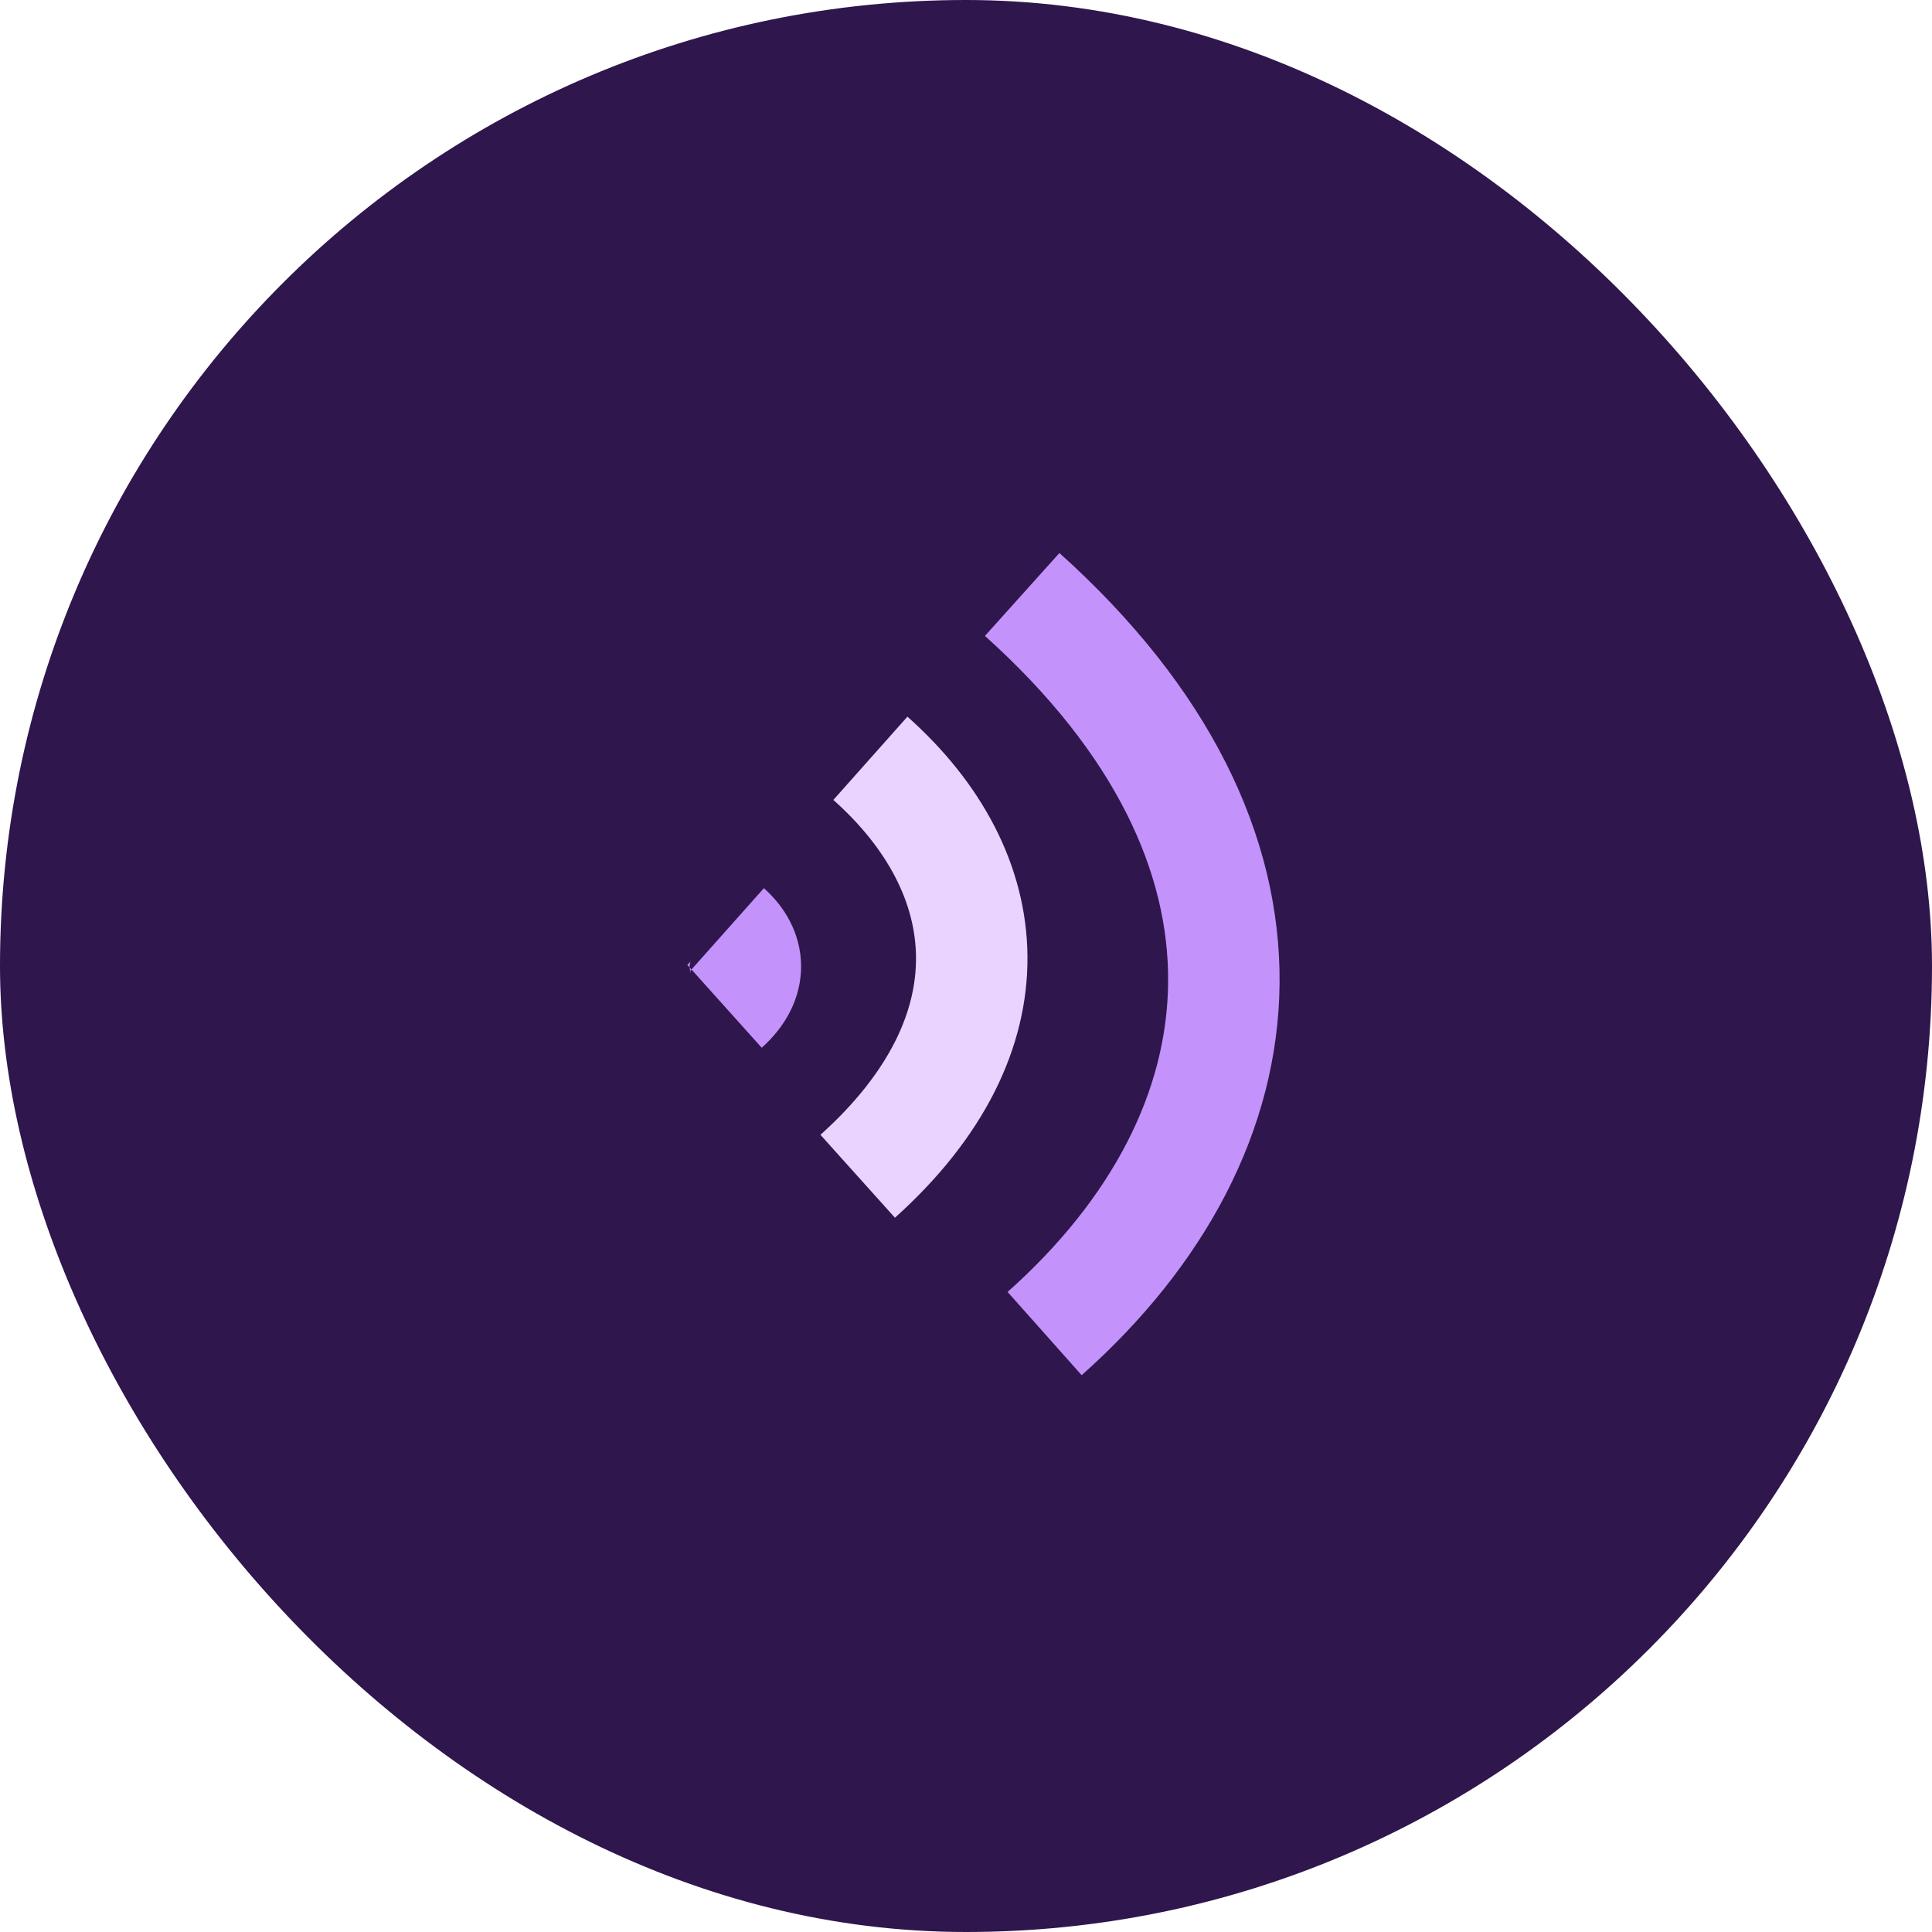
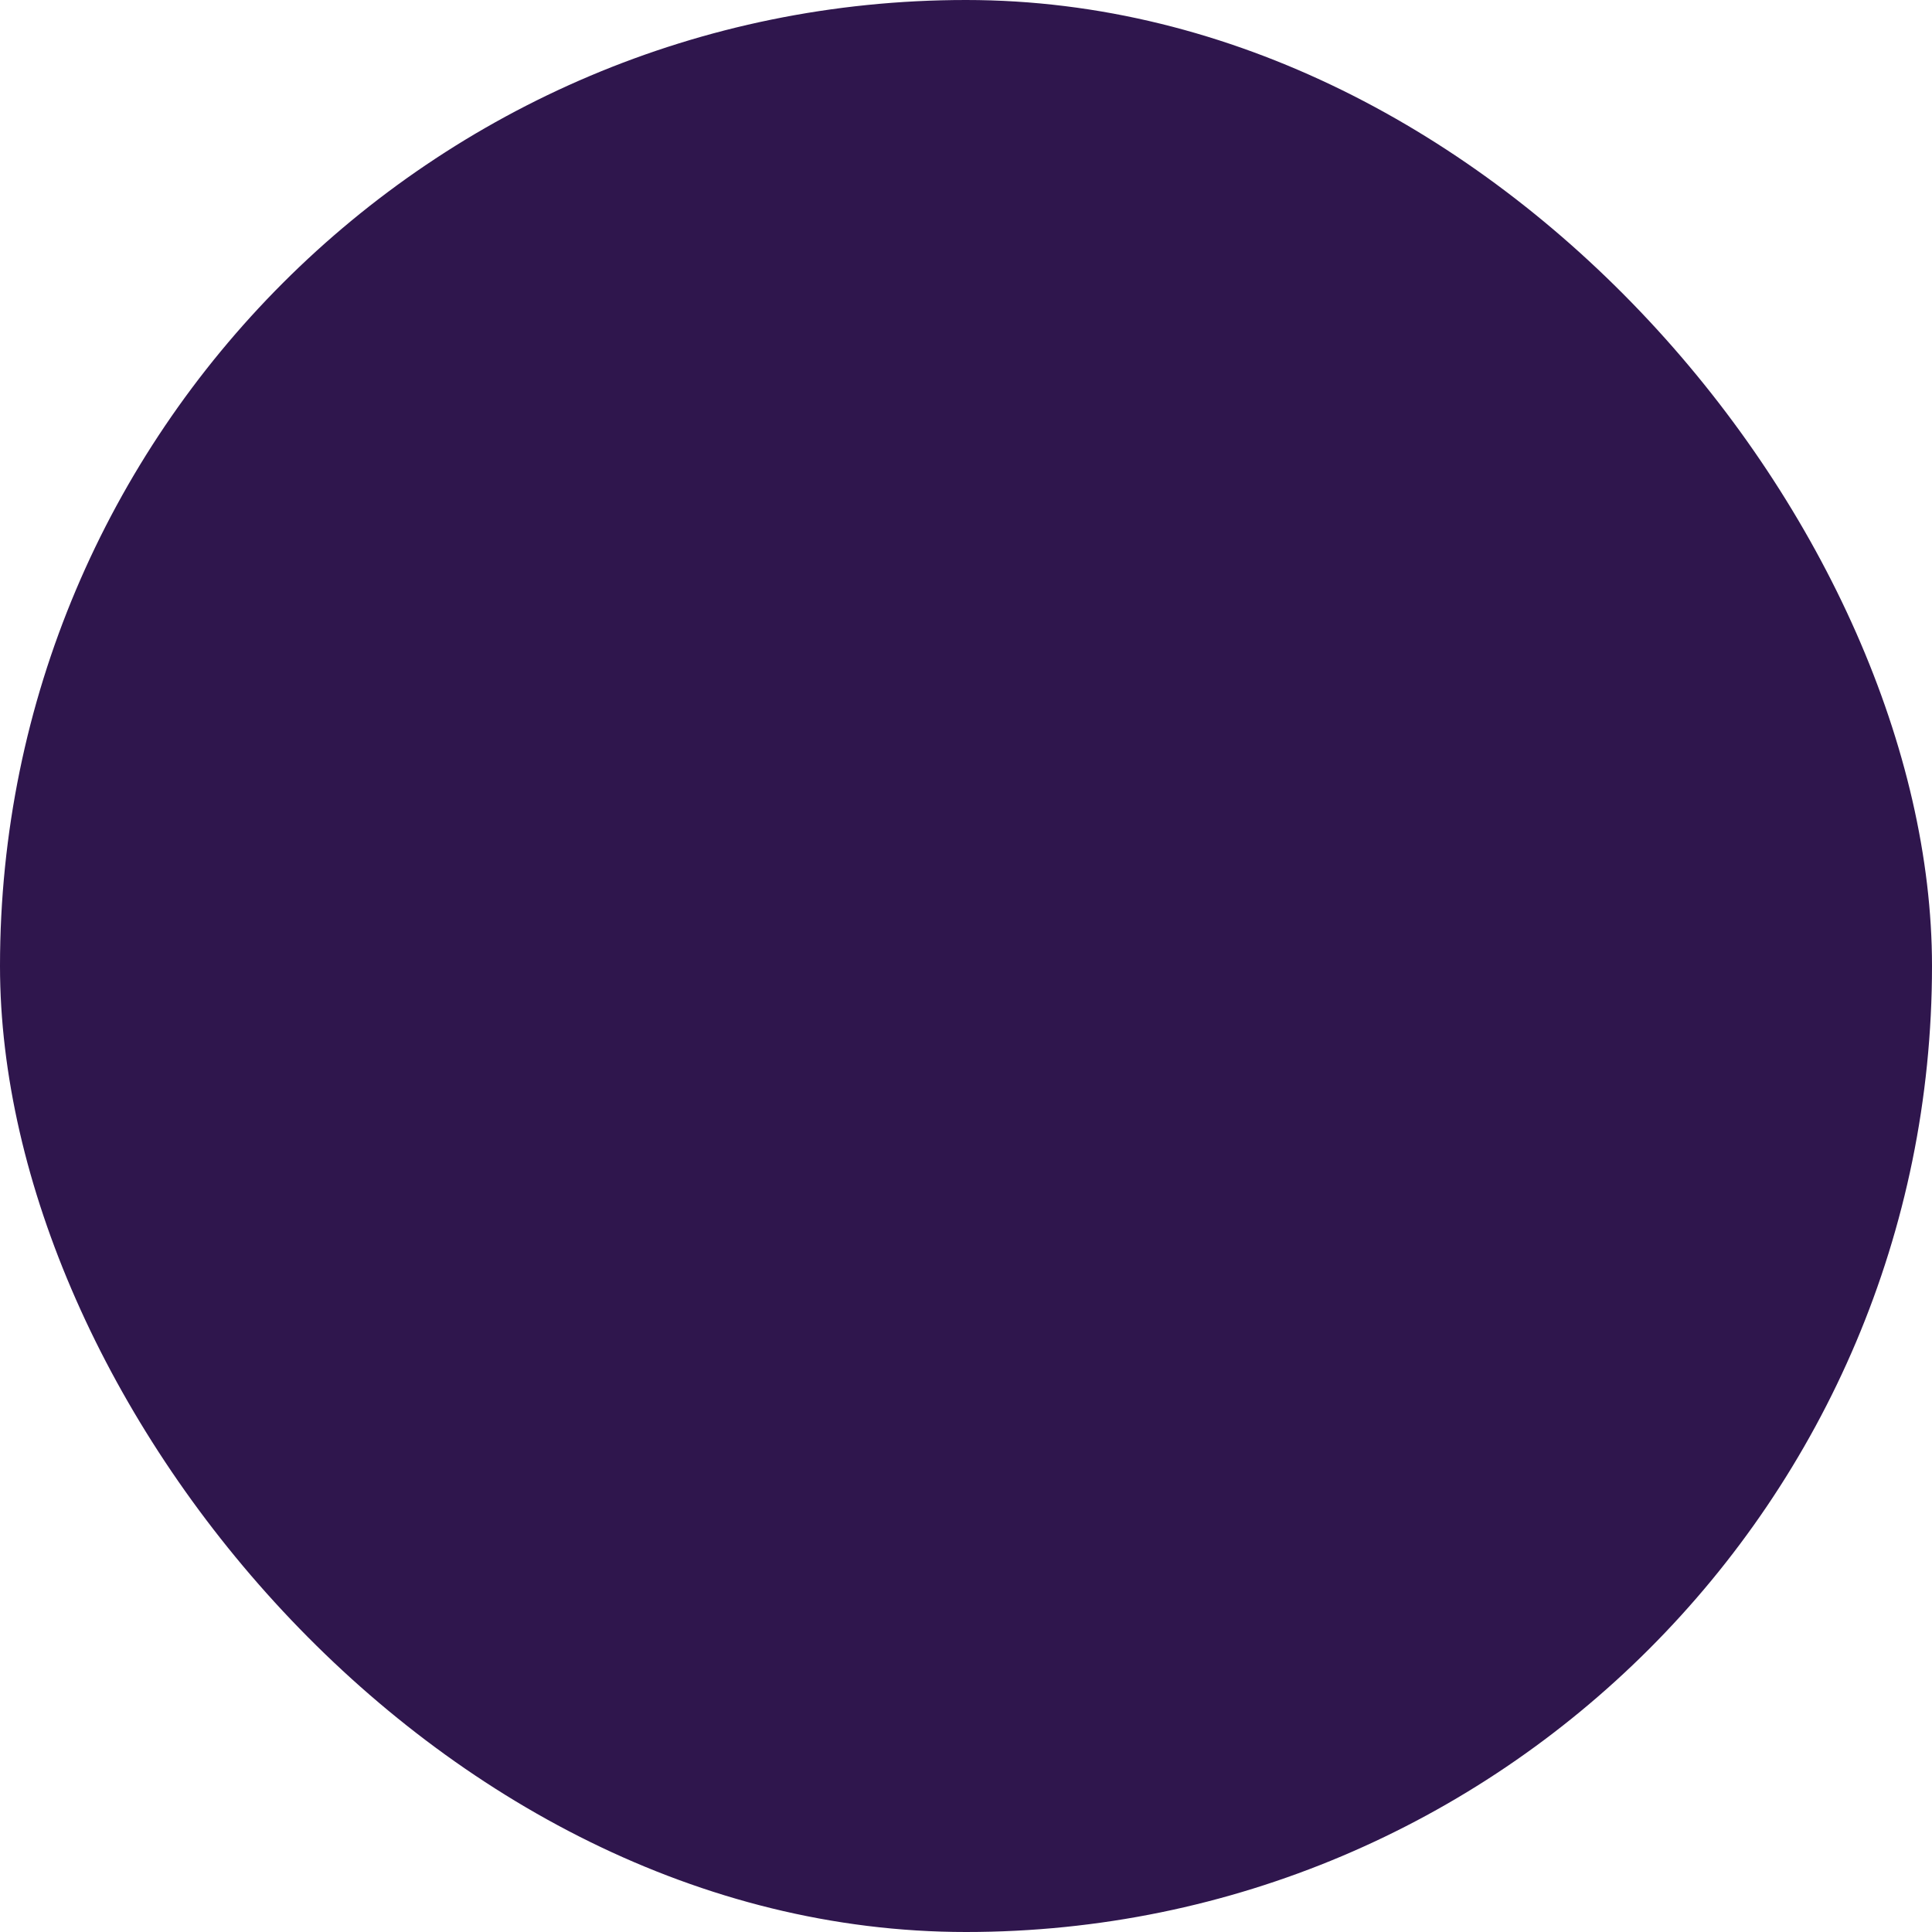
<svg xmlns="http://www.w3.org/2000/svg" width="104" height="104" viewBox="0 0 104 104">
  <g id="Group_180" data-name="Group 180" transform="translate(-938 -2048)">
    <g id="Group_166" data-name="Group 166" transform="translate(791 -19)">
      <g id="Group_117" data-name="Group 117" transform="translate(77.849 -522.151)">
        <rect id="Rectangle_330" data-name="Rectangle 330" width="104" height="104" rx="52" transform="translate(69.151 2589.151)" fill="#2f164d" />
      </g>
    </g>
    <g id="Group_167" data-name="Group 167" transform="translate(884.756 -894.767)">
-       <path id="Path_202" data-name="Path 202" d="M1.031.818C2.157-.447,3.744-.622,5.149.943" transform="translate(93.187 2991.787) rotate(90)" fill="none" stroke="#c392fa" stroke-width="6" />
-       <path id="Path_203" data-name="Path 203" d="M1.031,5.275c6.15-6.913,14.822-7.864,22.5.683" transform="translate(105.372 2982.555) rotate(90)" fill="none" stroke="#ead3ff" stroke-width="6" />
-       <path id="Path_204" data-name="Path 204" d="M40.817,9.468C29.942-2.756,14.607-4.439,1.031,10.676" transform="translate(118.944 2973.736) rotate(90)" fill="none" stroke="#c392fa" stroke-width="6" />
-     </g>
+       </g>
  </g>
</svg>